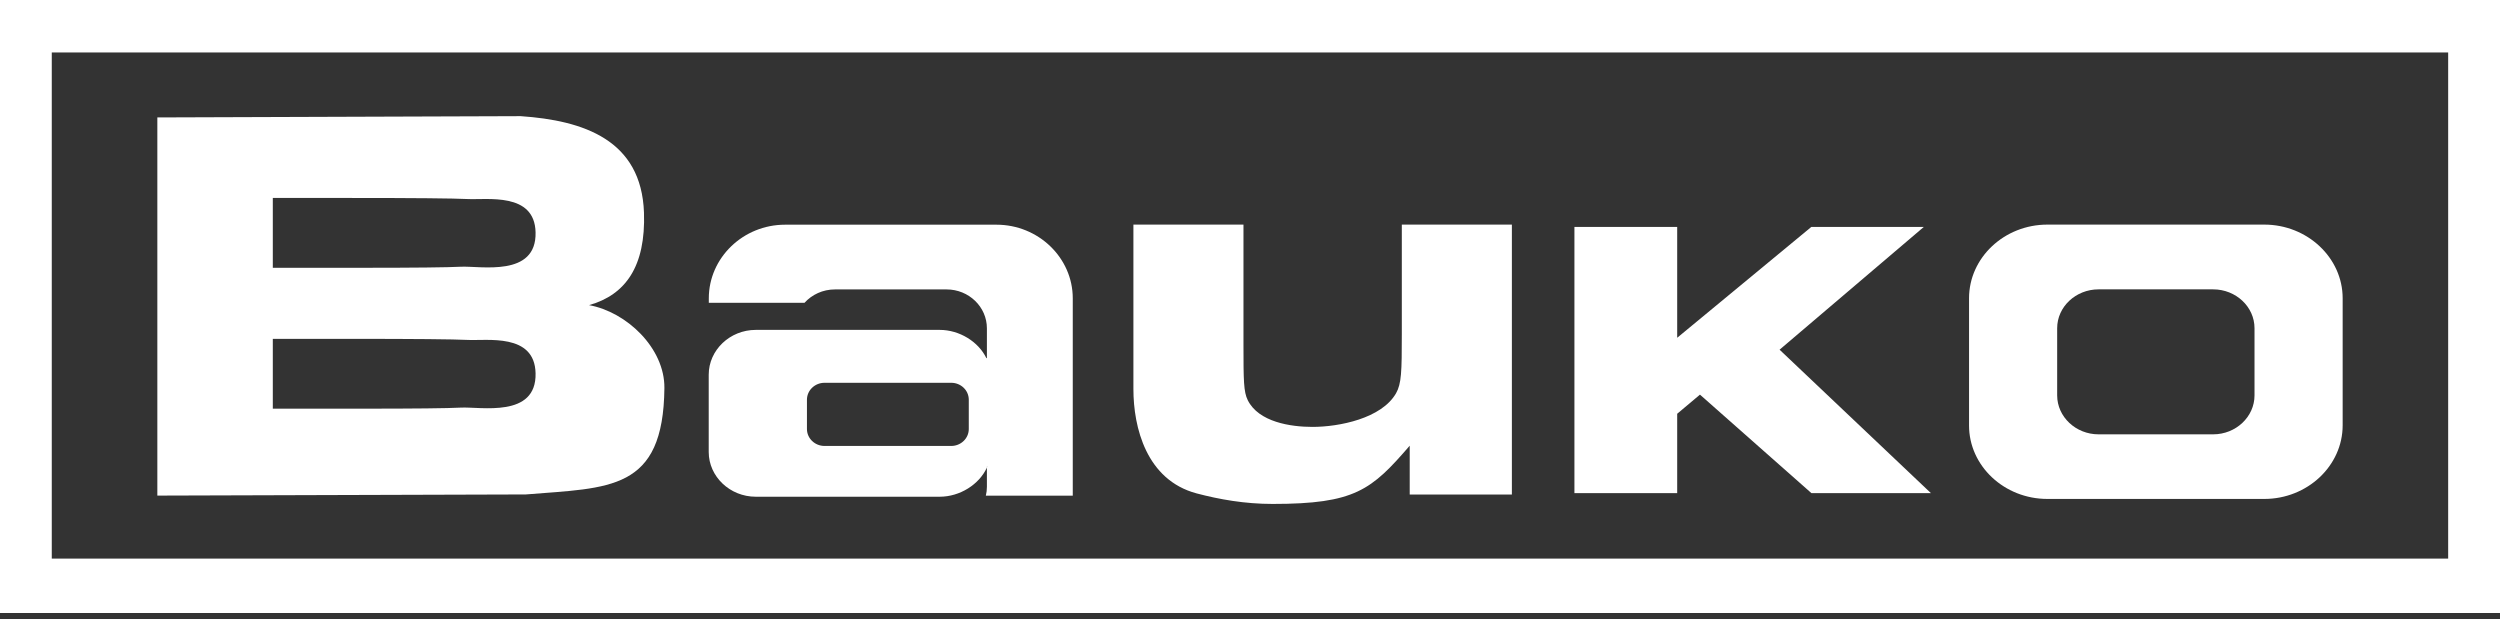
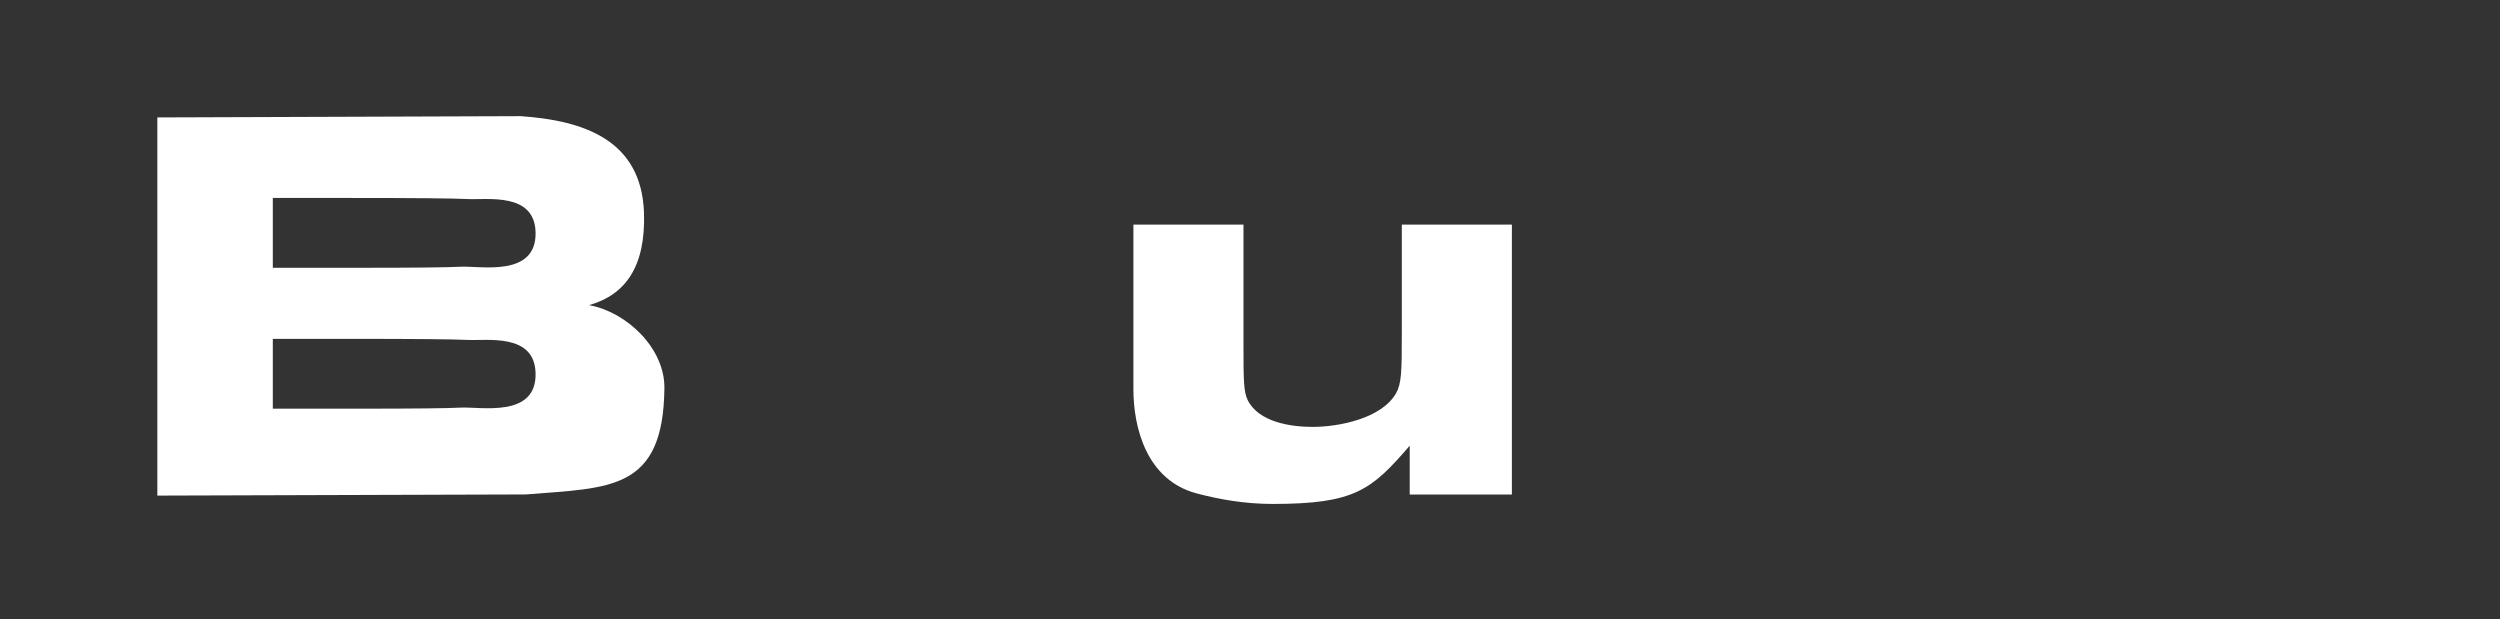
<svg xmlns="http://www.w3.org/2000/svg" width="113" height="28" viewBox="0 0 113 28" fill="none">
  <rect x="0" y="0" width="113" height="28" fill="#333333" stroke="none" />
  <g clip-path="url(#clip0_293_2091)">
-     <path d="M75.809 18.702L76.838 17.837L81.878 22.291H87.279L80.437 15.806L86.956 10.258H81.871L75.809 15.267V10.258H71.164V22.291H75.809V18.702Z" fill="white" />
-     <path d="M92.984 14.835C92.984 13.868 93.825 13.079 94.854 13.079H100.035C101.064 13.079 101.904 13.868 101.904 14.835V17.872C101.904 18.839 101.064 19.632 100.035 19.632H94.854C93.825 19.632 92.984 18.839 92.984 17.872V14.835ZM92.541 22.552H102.347C104.292 22.552 105.888 21.056 105.888 19.224V13.48C105.888 11.652 104.292 10.152 102.347 10.152H92.541C90.593 10.152 89.001 11.648 89.001 13.48V19.227C88.997 21.056 90.589 22.552 92.541 22.552Z" fill="white" />
    <path d="M20.826 18.424C20.246 18.455 18.757 18.472 16.358 18.472H12.331V15.316H15.861C18.753 15.316 20.506 15.333 21.117 15.364C22.009 15.412 24.167 15.041 24.208 16.87C24.256 18.908 21.718 18.376 20.826 18.424ZM12.331 8.948H15.861C18.753 8.948 20.506 8.965 21.117 8.996C22.009 9.044 24.167 8.674 24.208 10.502C24.256 12.544 21.718 12.012 20.826 12.056C20.246 12.087 18.757 12.104 16.358 12.104H12.331V8.948ZM30.031 17.539C30.048 15.734 28.322 14.098 26.624 13.792C28.281 13.326 29.19 12.036 29.108 9.61C28.994 6.323 26.38 5.445 23.532 5.25L7.112 5.308V22.401L23.766 22.349C27.553 22.04 29.986 22.208 30.031 17.539Z" fill="white" />
-     <path d="M36.474 18.067C36.474 17.645 36.831 17.302 37.27 17.302H42.996C43.435 17.302 43.789 17.645 43.789 18.067V19.392C43.789 19.814 43.432 20.157 42.996 20.157H37.27C36.831 20.157 36.474 19.814 36.474 19.392V18.067ZM34.161 22.452H42.474C43.384 22.452 44.259 21.9 44.608 21.135V21.09H44.626C44.619 21.104 44.615 21.121 44.608 21.135V22.006C44.608 22.143 44.591 22.274 44.56 22.404H48.489V13.484C48.489 11.655 46.938 10.156 45.041 10.156H35.486C33.589 10.156 32.038 11.652 32.038 13.484V13.686H36.364C36.7 13.316 37.191 13.082 37.74 13.082H42.787C43.792 13.082 44.608 13.871 44.608 14.839V16.187H44.584C44.224 15.443 43.367 14.911 42.474 14.911H34.161C32.992 14.911 32.034 15.824 32.034 16.935V20.431C32.034 21.54 32.992 22.452 34.161 22.452Z" fill="white" />
-     <path d="M110.657 25.248H2.34V2.371H110.657V25.248ZM0 27.708H113V0H0V27.708Z" fill="white" />
    <path d="M54.085 22.301C55.111 22.572 56.26 22.778 57.522 22.778C61.245 22.778 61.989 22.15 63.719 20.146V22.353H68.337V10.152H63.362V15.11C63.362 16.791 63.348 17.343 63.101 17.776C62.449 18.915 60.528 19.296 59.324 19.296C58.342 19.296 56.888 19.079 56.397 18.085C56.212 17.711 56.205 17.206 56.205 15.553V10.152H51.23V17.587C51.23 19.327 51.82 21.697 54.085 22.301Z" fill="white" />
  </g>
  <defs>
    <clipPath id="clip0_293_2091">
      <rect width="113" height="27.708" fill="white" />
    </clipPath>
  </defs>
</svg>